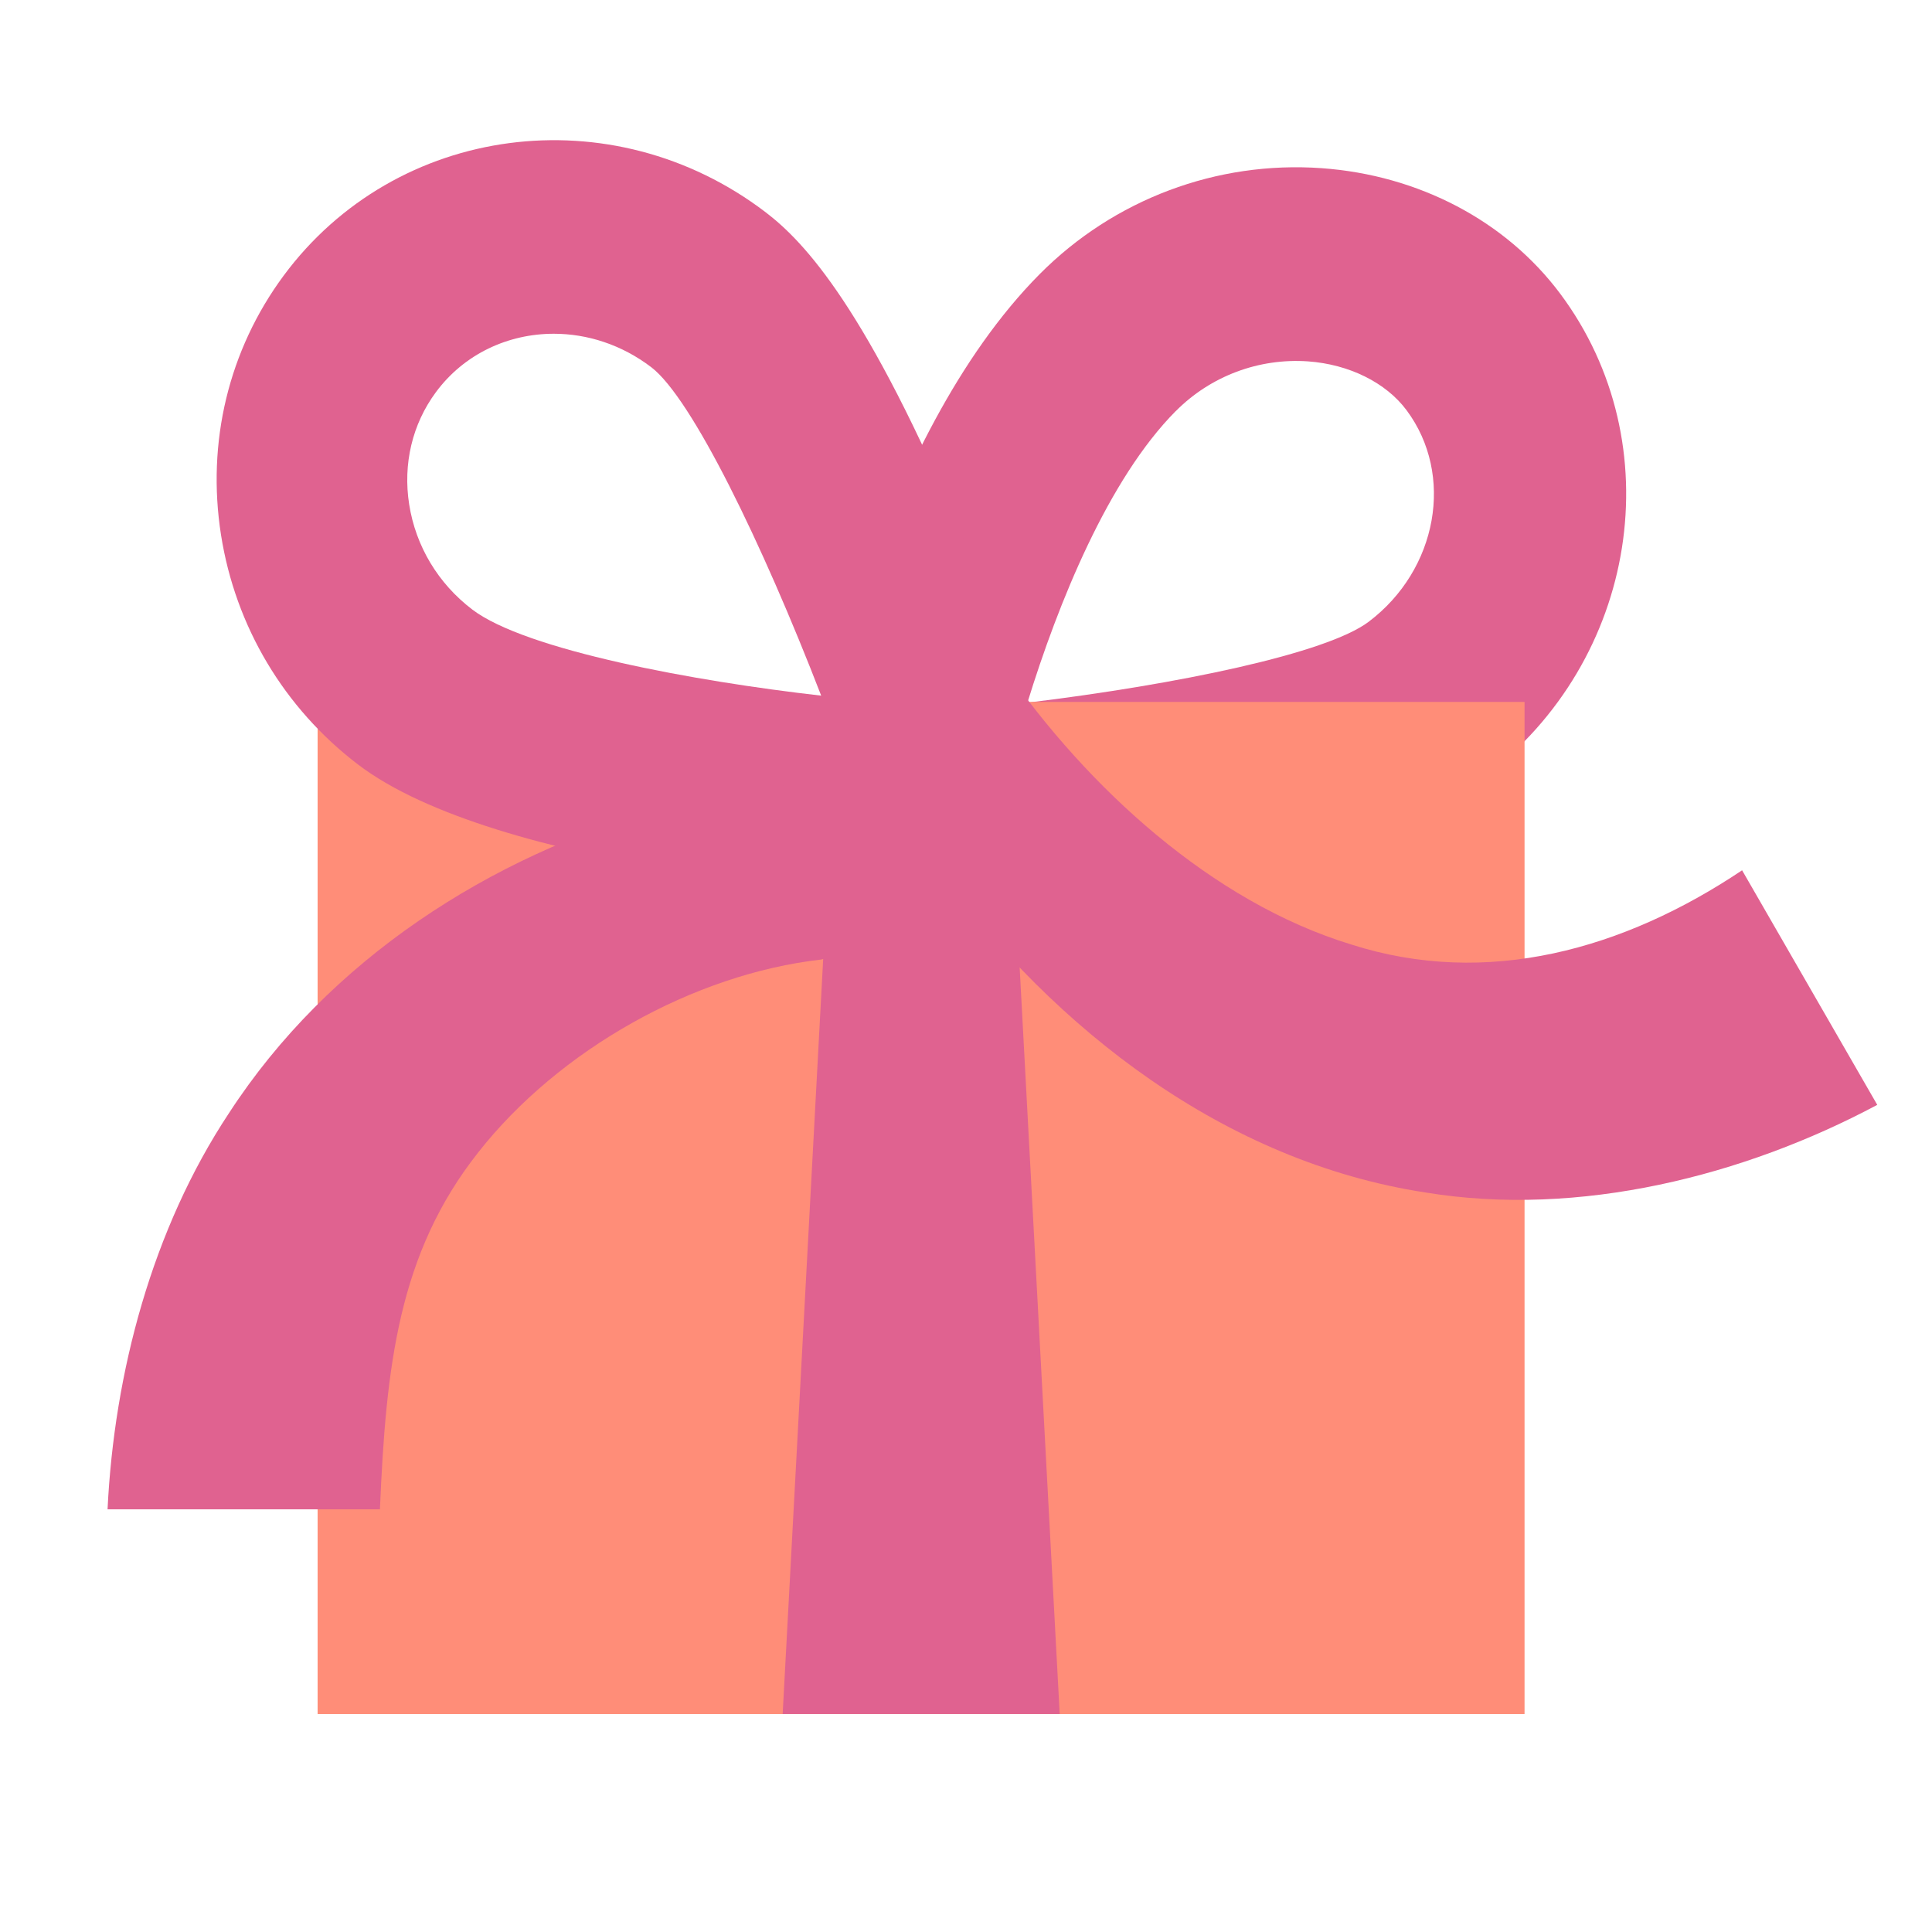
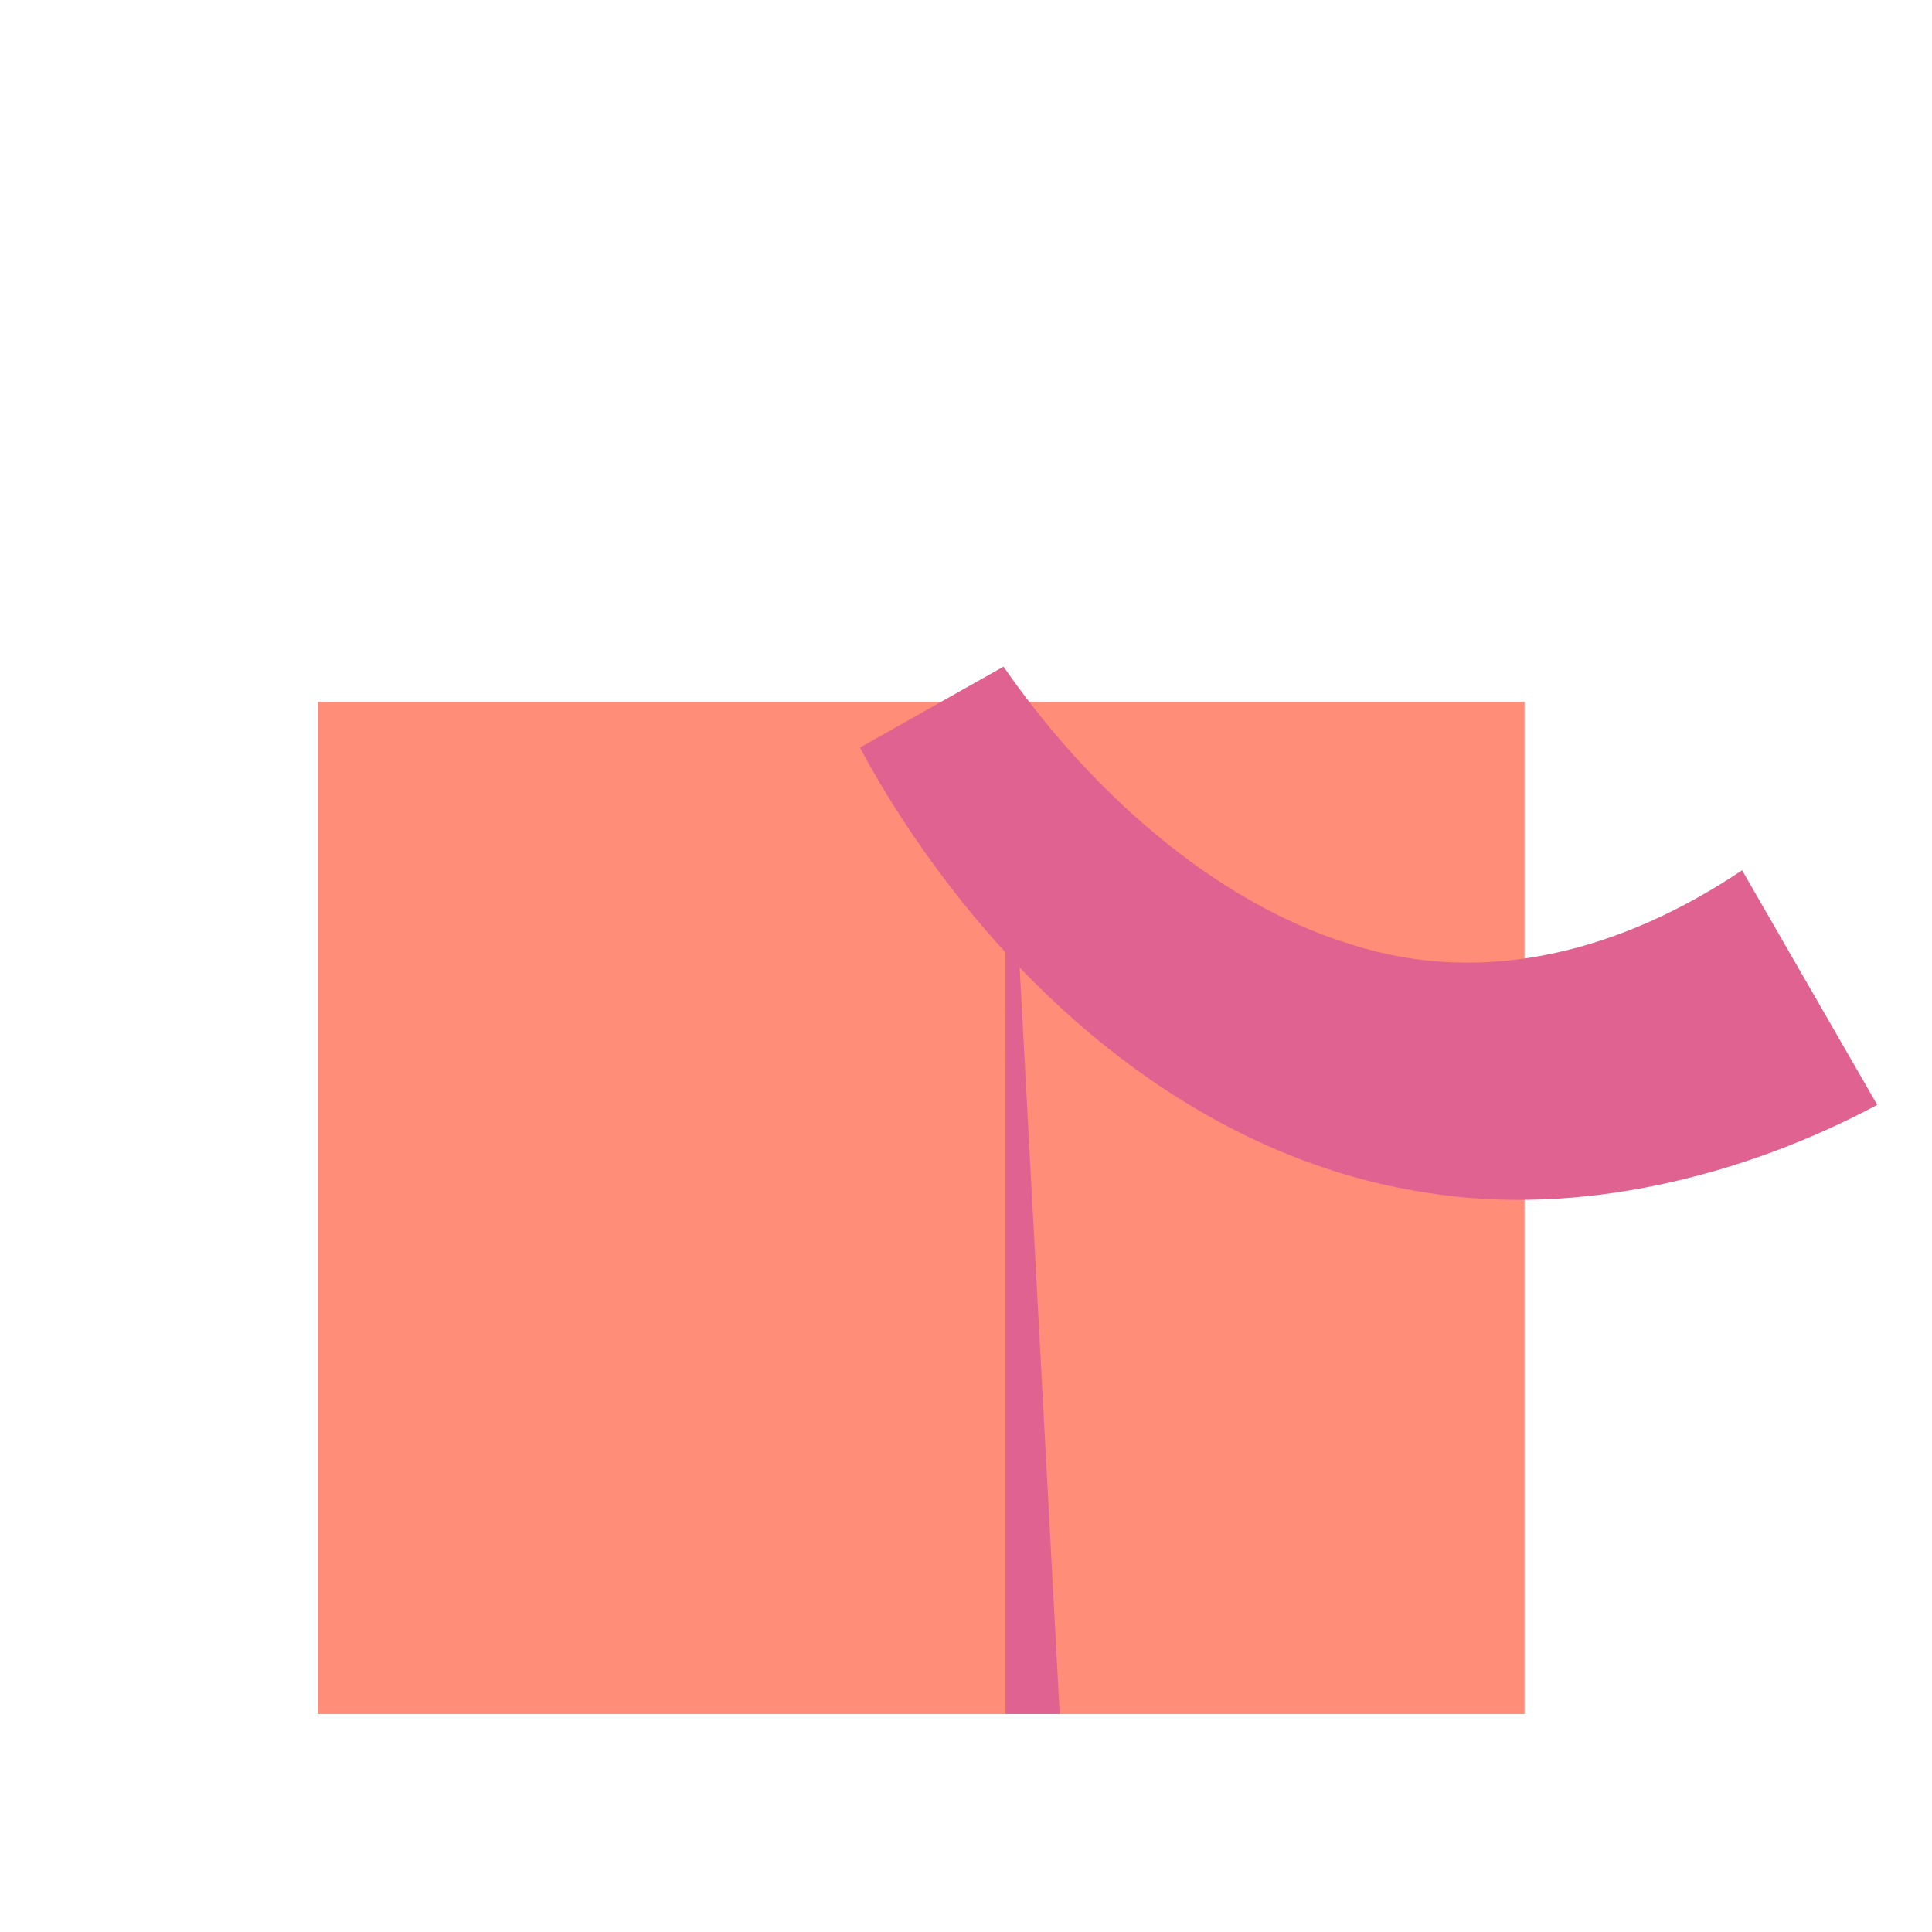
<svg xmlns="http://www.w3.org/2000/svg" width="48" height="48" viewBox="0 0 48 48" fill="none">
-   <path d="M19.445 22.795L20.019 19.734C20.186 18.842 21.77 10.898 25.832 6.809C27.677 4.952 30.229 3.993 32.832 4.178C35.252 4.351 37.415 5.49 38.767 7.302C41.545 11.028 40.697 16.407 36.875 19.297C33.699 21.698 24.37 22.454 22.531 22.582L19.445 22.795ZM29.212 10.212C27.538 11.898 26.294 14.968 25.526 17.458C29.272 17.002 32.958 16.237 34.005 15.447C35.719 14.152 36.141 11.794 34.945 10.191C34.434 9.505 33.517 9.051 32.496 8.978C31.276 8.894 30.079 9.341 29.214 10.212H29.212Z" fill="#E06290" />
  <path d="M37.877 17.439H7.891V42.585H37.877V17.439Z" fill="#FF8D78" />
-   <path d="M23.673 22.293C21.452 22.293 12.297 21.59 8.891 18.991C7.056 17.59 5.85 15.566 5.491 13.29C5.129 10.985 5.681 8.7 7.042 6.855C9.836 3.074 15.21 2.365 19.023 5.274C19.985 6.009 21.542 7.65 23.948 13.393C25.187 16.354 26.064 19.01 26.1 19.121L27.075 22.082L24.009 22.287C23.927 22.292 23.813 22.295 23.671 22.295L23.673 22.293ZM13.759 8.292C12.628 8.292 11.534 8.79 10.828 9.746C10.243 10.538 10.008 11.527 10.166 12.533C10.329 13.57 10.885 14.497 11.733 15.143C13.058 16.154 17.267 16.928 20.402 17.283C18.935 13.491 17.185 9.889 16.18 9.123C15.447 8.564 14.593 8.292 13.759 8.292Z" fill="#E06290" />
-   <path d="M20.4 23.84C17.232 24.201 13.885 26.082 11.883 28.629C9.894 31.146 9.591 33.942 9.439 37.499H2.672C2.836 34.114 3.777 30.541 5.69 27.653C8.173 23.832 12.181 21.272 16.436 20.073C17.507 19.771 21.214 19.233 22.329 19.109L21.048 23.657L20.402 23.84H20.4Z" fill="#E06290" />
  <path d="M24.933 16.564C27.018 19.573 30.111 22.408 33.566 23.464C36.944 24.548 40.346 23.589 43.282 21.622L46.64 27.45C43.343 29.21 39.242 30.255 35.416 29.627C30.431 28.864 26.224 25.588 23.3 21.619C22.686 20.787 22.114 19.918 21.606 19.013C21.527 18.871 21.463 18.757 21.367 18.572L24.933 16.562V16.564Z" fill="#E06290" />
-   <path d="M24.981 17.469L26.328 42.583H19.445L20.793 17.469H24.981Z" fill="#E06290" />
+   <path d="M24.981 17.469L26.328 42.583H19.445H24.981Z" fill="#E06290" />
</svg>